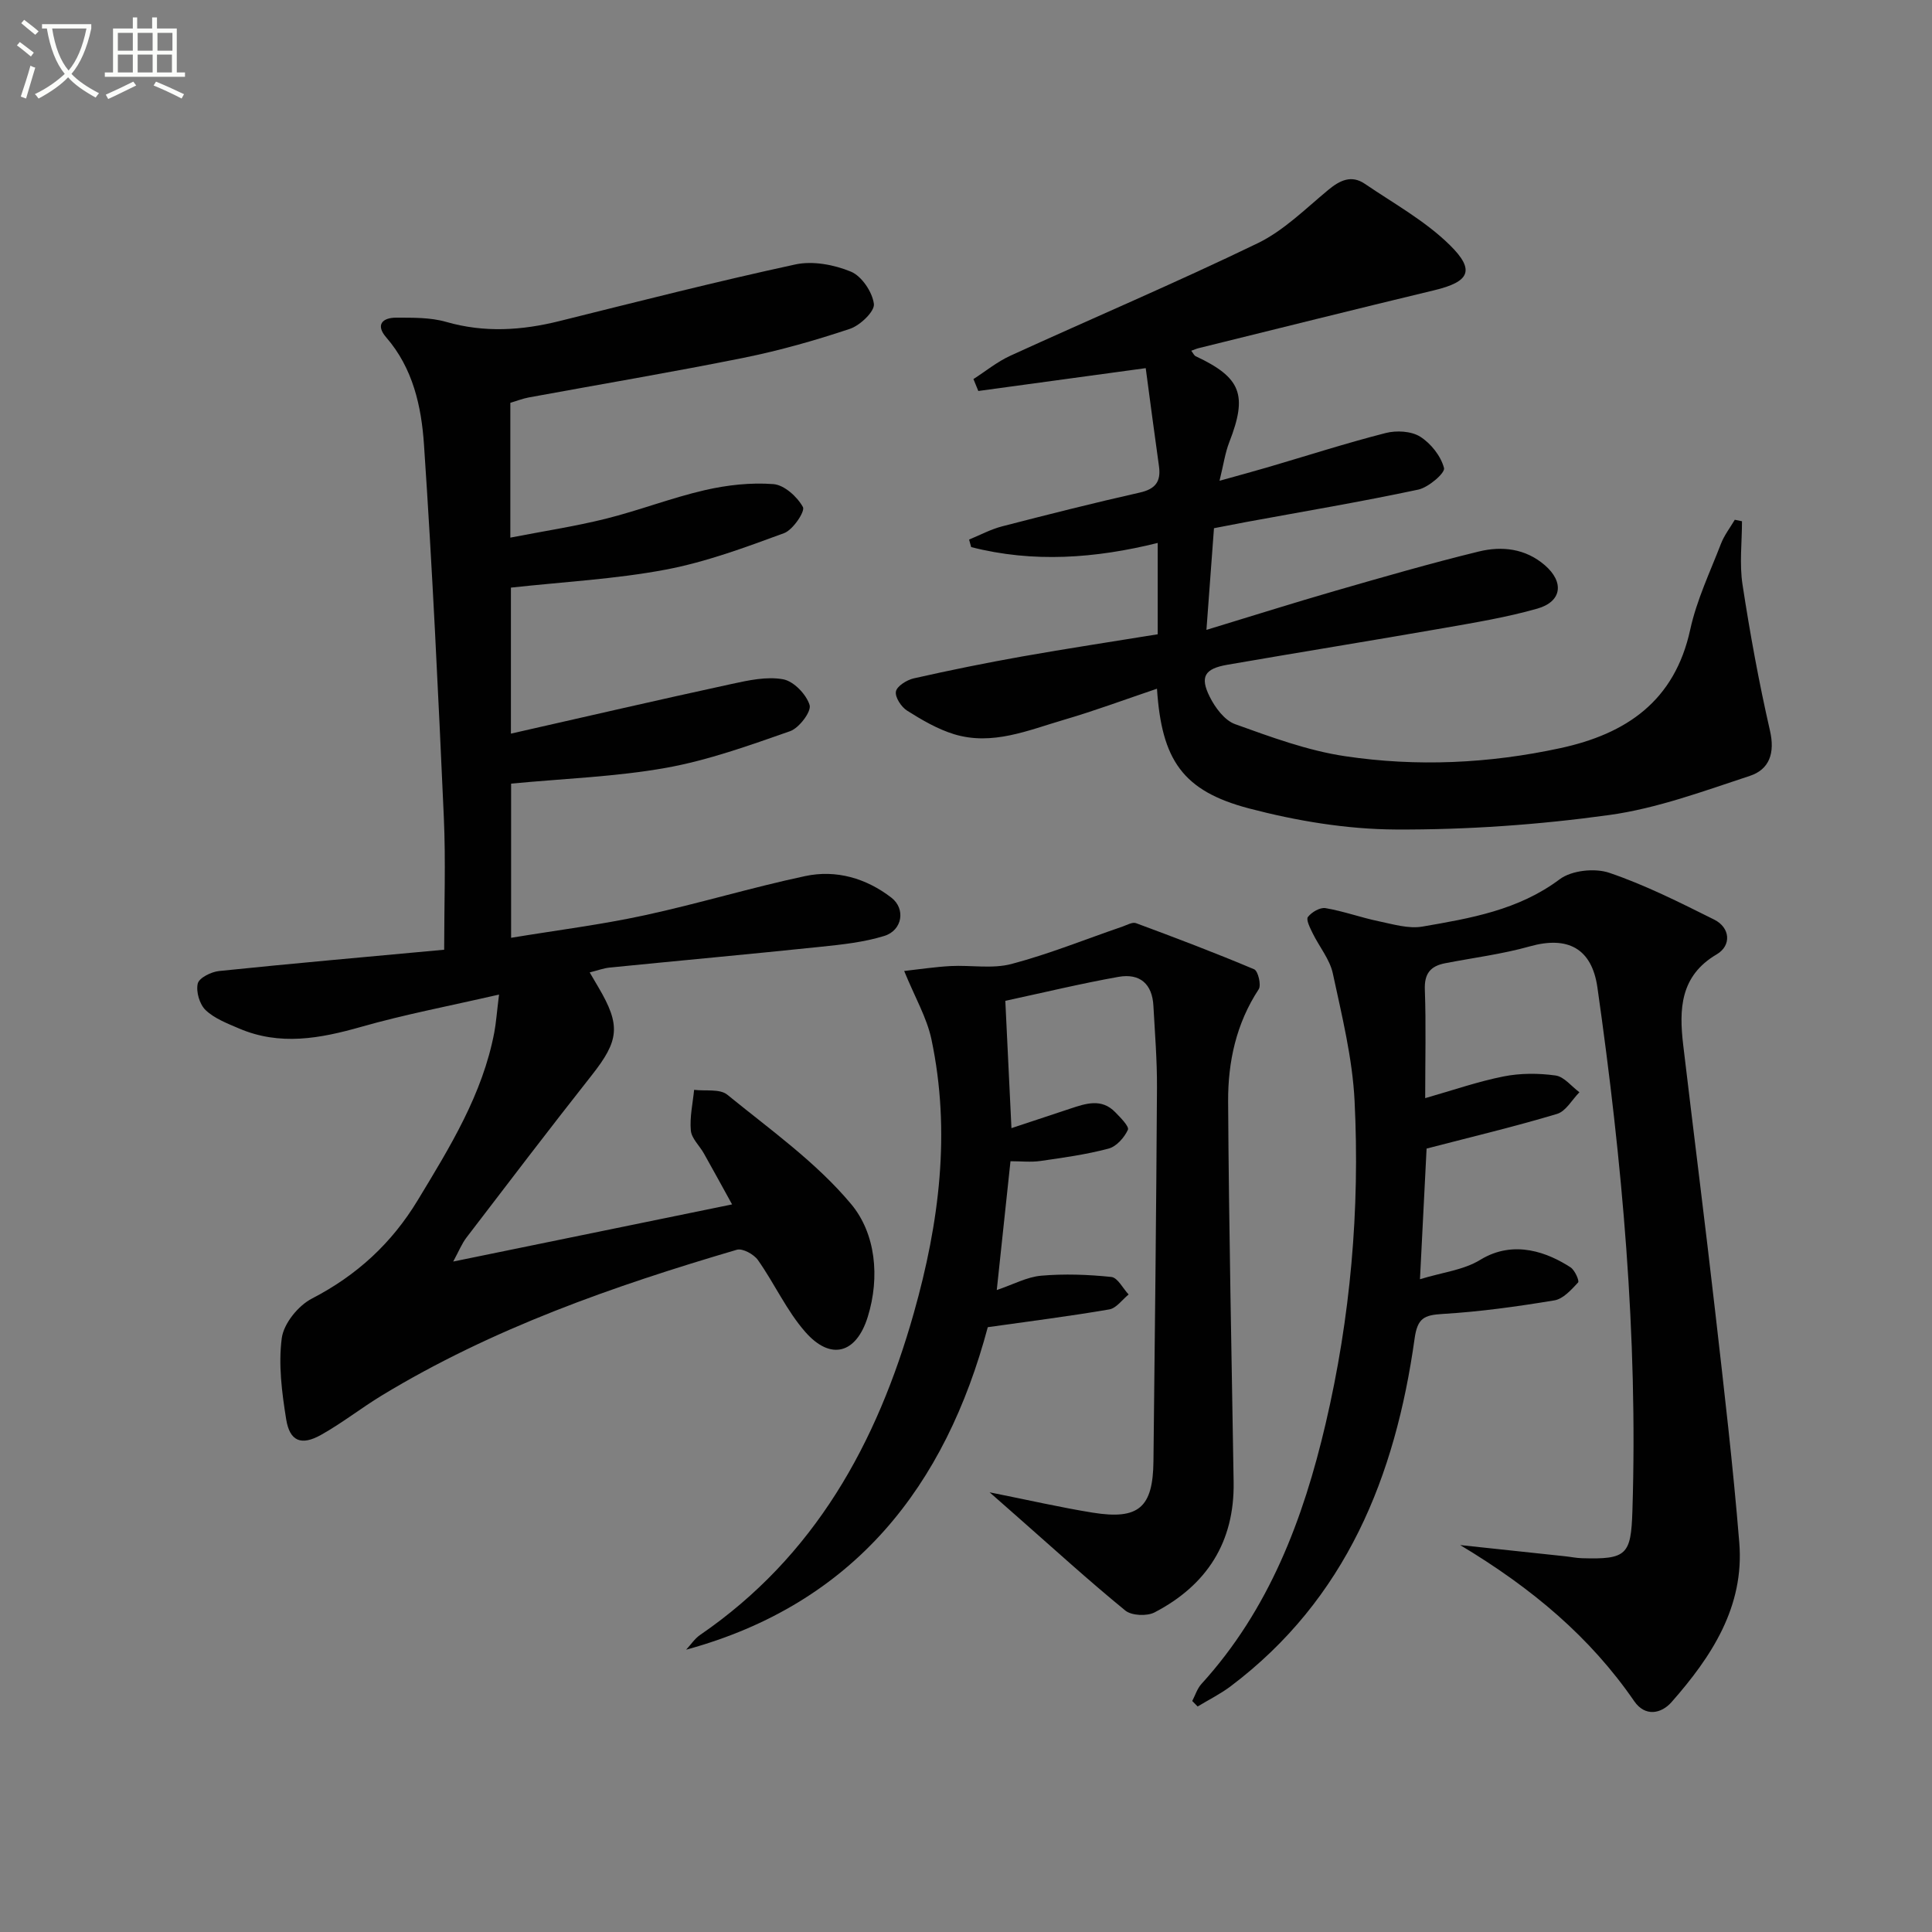
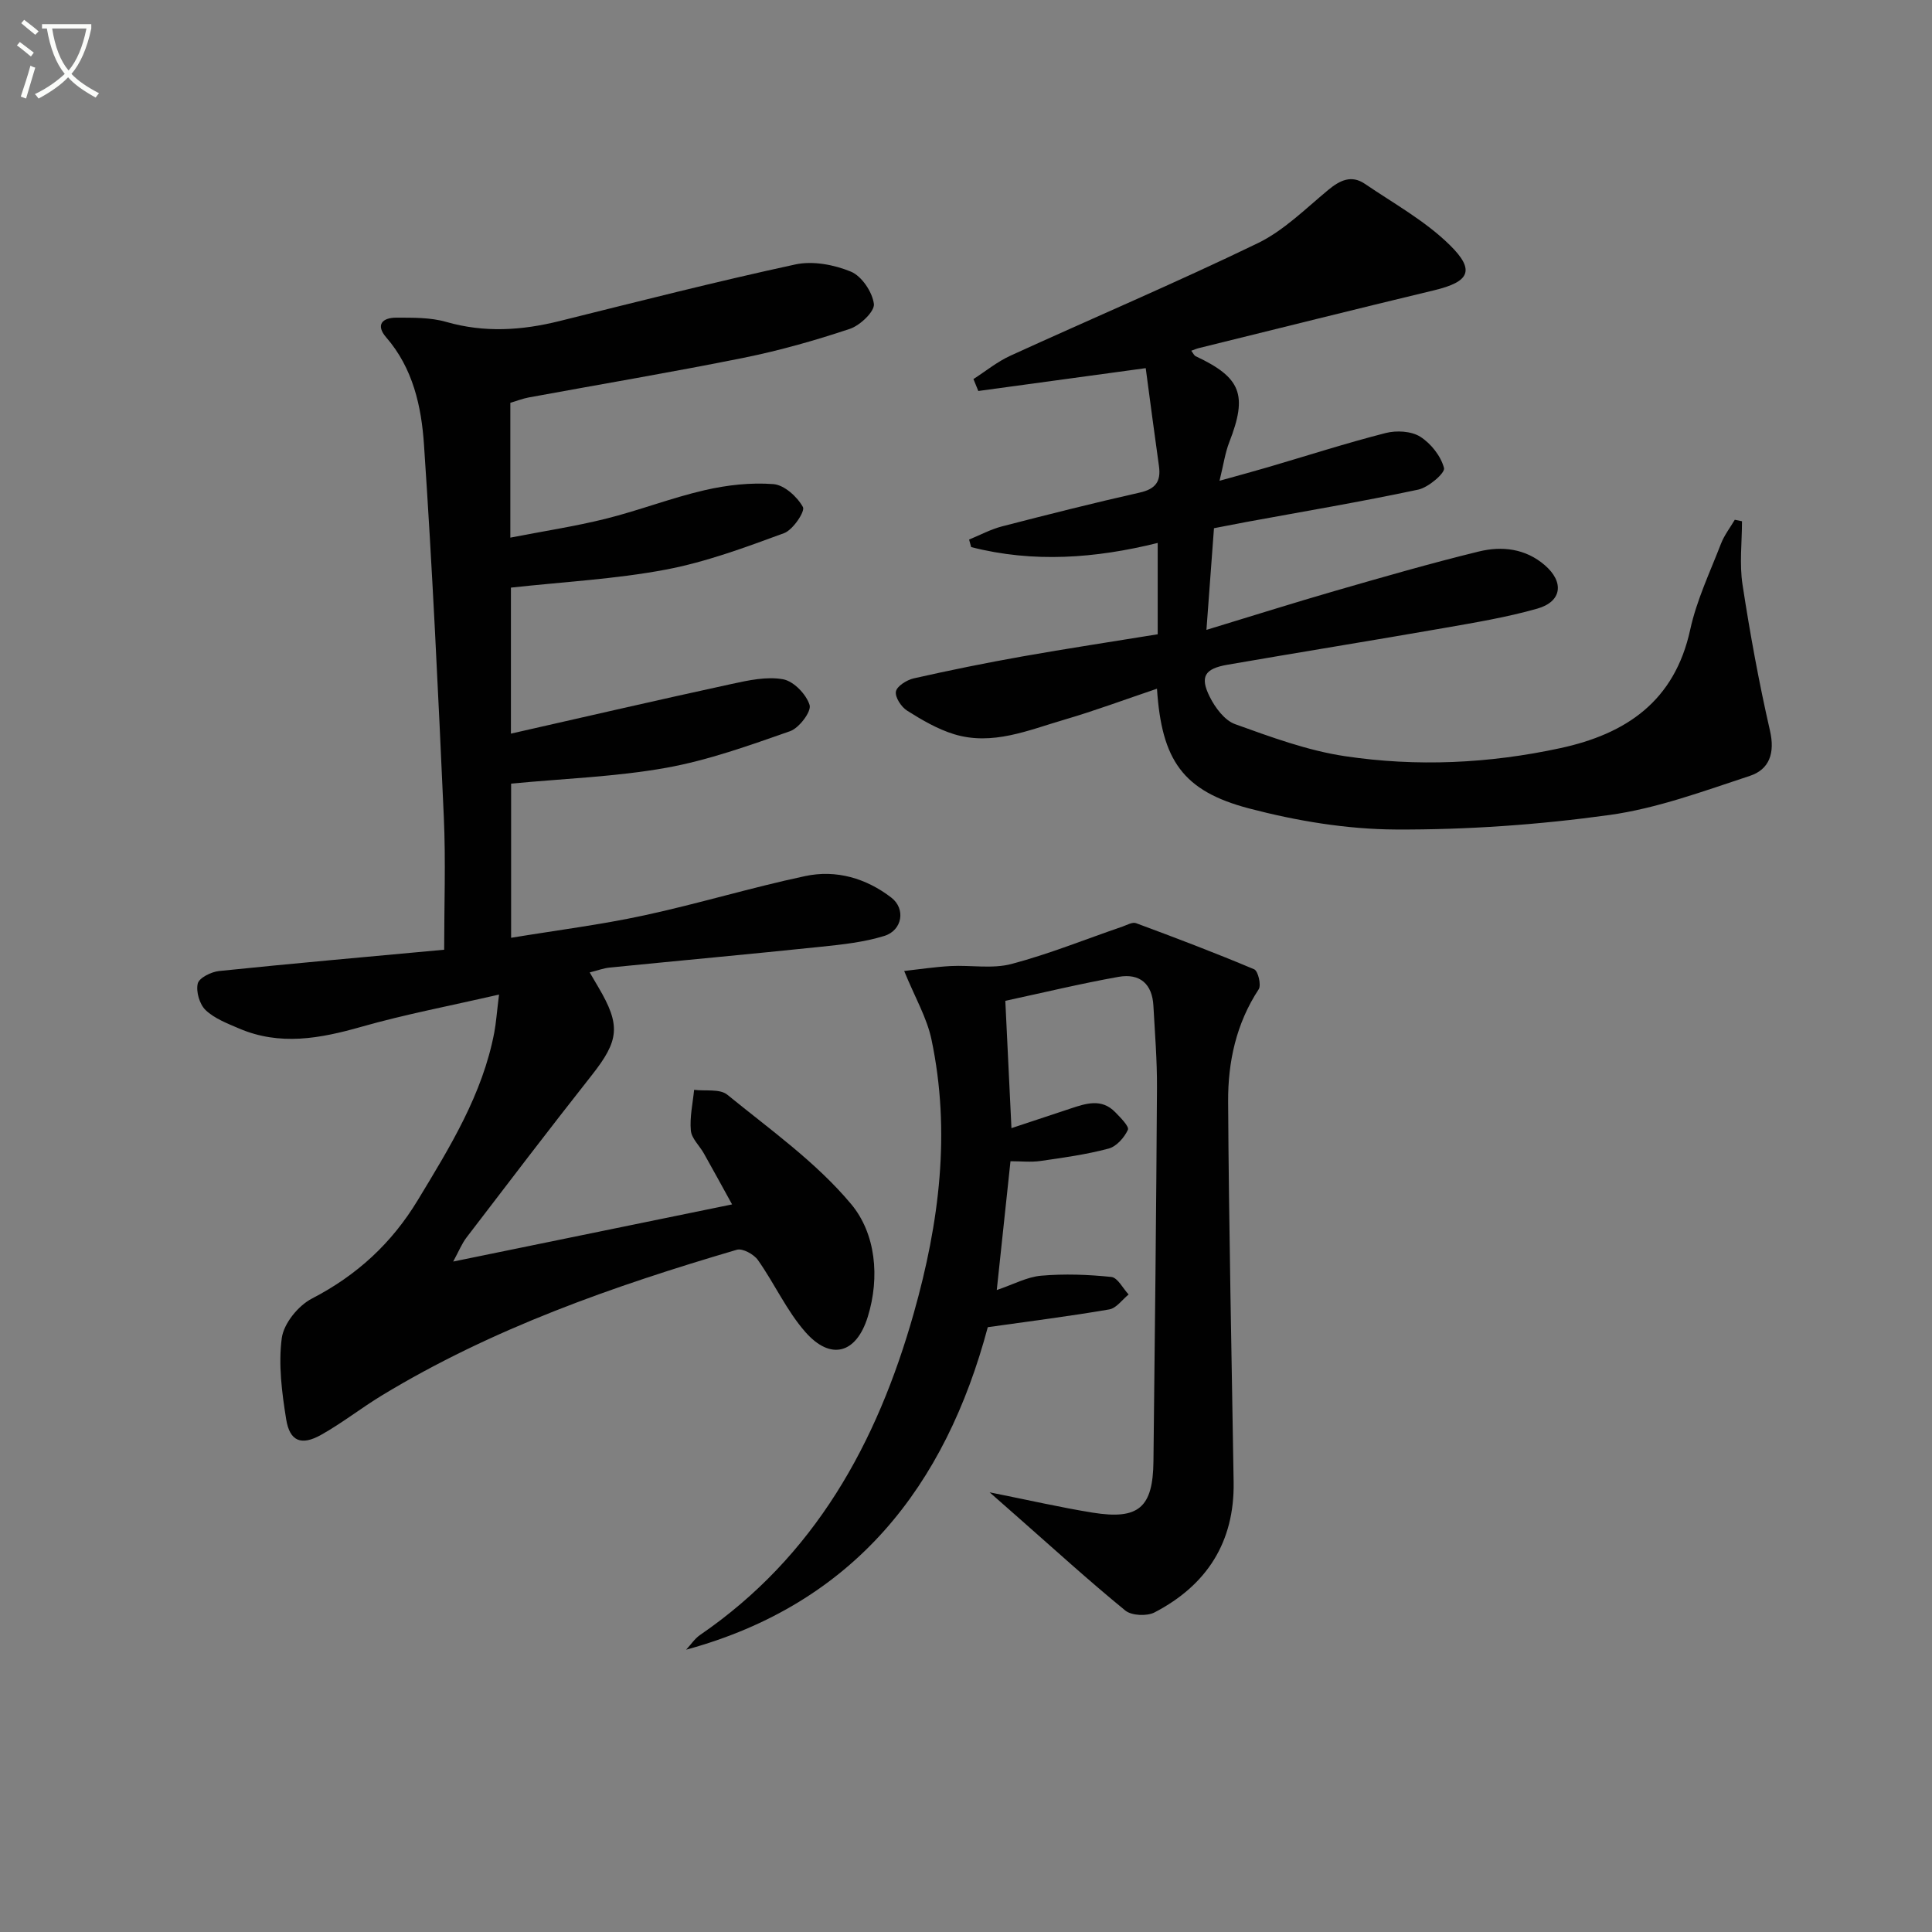
<svg xmlns="http://www.w3.org/2000/svg" enable-background="new 0 0 400 400" viewBox="0 0 400 400">
  <rect x="0" y="0" width="400" height="400" fill="#808080" stroke="none" />
  <path d="m6.4 11.7c-1-.8-1.9-1.6-2.9-2.3l.6-.7c.9.7 1.9 1.4 2.9 2.2zm-2.1 8.3c.7-2.1 1.4-4.2 2-6.4.2.1.6.3 1 .4-.7 2.3-1.3 4.4-1.9 6.4zm3-12.8c-1.1-.9-2.1-1.7-2.9-2.4l.6-.7c1 .8 2 1.5 3 2.4zm1.4-1.3v-.9h10.2v.9c-.9 4.2-2.3 7.3-4.1 9.4 1.3 1.4 3.2 2.7 5.7 4-.2.2-.4.5-.7.9-2.5-1.4-4.4-2.7-5.7-4.2-1.4 1.5-3.5 3-6.1 4.4 0 0 0 0-.1-.1-.3-.4-.5-.7-.7-.8 2.7-1.3 4.7-2.8 6.2-4.2-1.8-2.2-3-5.3-3.7-9.4zm9.2 0h-7.1c.6 3.8 1.7 6.7 3.4 8.7 1.7-2 2.9-4.8 3.7-8.7z" fill="#fbfcfa" />
-   <path d="m31.6 3.6h.9v2.3h4.1v9.1h1.7v.9h-16.6v-.9h1.7v-9.1h4.1v-2.3h.9v2.3h3.1v-2.3zm-4 13.3.6.8c-1.9.9-3.8 1.9-5.8 2.8-.2-.3-.3-.6-.5-.9 2-.9 3.9-1.8 5.7-2.7zm-3.2-10.1v3.7h3.1v-3.7zm0 4.5v3.7h3.1v-3.7zm4.1-4.5v3.7h3.1v-3.7zm0 4.5v3.7h3.1v-3.7zm9.1 9.1c-2.1-1.1-4.1-2-5.8-2.7l.5-.8c2.2.9 4.1 1.8 5.8 2.6zm-1.9-13.6h-3.1v3.7h3.1zm-3.2 4.5v3.7h3.1v-3.7z" fill="#fbfcfa" />
  <g fill="#010101">
    <path d="m103.32 205.91c-10.31 2.38-19.55 4.12-28.55 6.69-8.51 2.42-16.83 3.96-25.29.33-2.43-1.04-5.07-2.05-6.91-3.8-1.25-1.19-2.02-3.82-1.63-5.49.27-1.18 2.78-2.43 4.41-2.6 15.19-1.57 30.41-2.91 46.61-4.41 0-9.19.34-18.33-.07-27.43-1.16-25.73-2.37-51.47-4.11-77.16-.53-7.87-2.27-15.8-7.82-22.19-2.24-2.58-.81-4.08 2.05-4.08 3.47.01 7.1-.07 10.38.88 7.91 2.27 15.63 1.77 23.46-.18 16.24-4.04 32.47-8.18 48.82-11.72 3.61-.78 8.02.05 11.5 1.49 2.24.93 4.44 4.21 4.76 6.68.2 1.54-2.84 4.45-4.96 5.16-7.21 2.41-14.57 4.5-22.02 6-14.78 2.98-29.66 5.48-44.49 8.21-1.28.24-2.51.73-3.8 1.11v27.91c6.83-1.33 13.35-2.32 19.72-3.9 6.91-1.72 13.6-4.33 20.54-5.93 4.61-1.06 9.51-1.61 14.2-1.25 2.25.17 4.94 2.61 6.12 4.75.49.88-2.06 4.72-3.9 5.4-8.03 2.95-16.17 5.98-24.54 7.56-10.4 1.96-21.07 2.52-32.02 3.72v30.23c15.4-3.49 30.52-6.99 45.68-10.28 3.5-.76 7.28-1.59 10.68-.97 2.19.4 4.8 3.12 5.48 5.33.41 1.33-2.16 4.75-4.03 5.41-8.43 2.95-16.94 6.02-25.69 7.59-10.41 1.86-21.09 2.22-32.08 3.27v31.92c9.37-1.55 18.57-2.7 27.59-4.65 11.17-2.41 22.14-5.76 33.31-8.13 6.4-1.36 12.6.44 17.83 4.47 2.99 2.31 2.29 6.75-1.45 7.92-4.22 1.31-8.74 1.79-13.17 2.25-14.55 1.52-29.11 2.85-43.67 4.3-1.3.13-2.57.61-4.17 1.01.67 1.14 1.23 2.1 1.79 3.05 4.69 7.94 4.31 11.05-1.4 18.28-8.75 11.09-17.32 22.34-25.9 33.56-.97 1.27-1.58 2.82-2.75 4.97 19.46-3.99 38.1-7.81 57.74-11.83-2.1-3.8-3.95-7.21-5.86-10.59-.9-1.59-2.53-3.07-2.68-4.71-.25-2.76.4-5.61.68-8.42 2.32.29 5.32-.25 6.86 1 8.87 7.23 18.43 14 25.67 22.68 5.04 6.05 5.98 15.06 3.42 23.32-2.37 7.63-7.67 9.11-12.91 3.15-3.89-4.42-6.39-10.04-9.83-14.91-.85-1.2-3.18-2.48-4.37-2.13-25.54 7.51-50.6 16.27-73.52 30.18-4.26 2.59-8.21 5.71-12.55 8.14-4.1 2.3-6.49 1.35-7.23-3.22-.89-5.54-1.64-11.34-.91-16.82.41-3.02 3.41-6.72 6.25-8.18 9.32-4.83 16.51-11.44 21.93-20.41 6.64-10.98 13.38-21.85 15.82-34.7.37-1.97.5-3.95.98-7.83z" />
    <path d="m239.54 142.59c-6.69 2.26-12.88 4.57-19.21 6.42-7.43 2.17-14.86 5.42-22.8 3-3.42-1.05-6.65-2.94-9.71-4.87-1.22-.76-2.55-2.8-2.33-3.97.21-1.12 2.25-2.39 3.69-2.72 7.44-1.68 14.92-3.2 22.42-4.53 9.28-1.65 18.59-3.05 28.09-4.6 0-6.37 0-12.47 0-18.91-12.94 3.21-25.78 4.15-38.62.86-.14-.52-.29-1.04-.43-1.56 2.27-.93 4.47-2.12 6.82-2.73 9.48-2.45 18.97-4.85 28.52-7 3.26-.73 4.42-2.3 3.97-5.48-.95-6.71-1.82-13.43-2.74-20.28-11.91 1.63-23.28 3.18-34.66 4.73-.34-.82-.67-1.65-1.01-2.47 2.53-1.62 4.91-3.58 7.62-4.82 17.06-7.8 34.33-15.13 51.21-23.29 5.4-2.61 9.92-7.15 14.63-11.05 2.43-2.01 4.8-3.15 7.58-1.26 5.98 4.07 12.49 7.66 17.58 12.67 5.36 5.26 4.04 7.62-3.2 9.36-16.28 3.91-32.53 7.98-48.79 11.99-.45.11-.88.31-1.53.54.37.47.57.97.93 1.14 9.41 4.42 10.76 7.99 6.94 17.79-.86 2.2-1.19 4.62-2.02 7.99 4.14-1.16 7.13-1.96 10.09-2.83 8.1-2.38 16.14-4.97 24.32-7.06 2.22-.57 5.28-.4 7.12.75 2.23 1.4 4.31 4.03 4.95 6.51.26 1.01-3.22 4.01-5.34 4.46-11.84 2.52-23.78 4.53-35.69 6.72-2.1.39-4.2.81-6.6 1.27-.5 6.74-.99 13.33-1.56 21.05 9.4-2.86 18-5.58 26.65-8.08 9.88-2.85 19.77-5.71 29.76-8.15 4.77-1.16 9.63-.63 13.65 2.84 4.03 3.48 3.57 7.53-1.56 8.99-6.36 1.81-12.94 2.89-19.47 4.04-14.89 2.6-29.81 5-44.7 7.58-4.71.82-5.73 2.47-3.64 6.65 1.12 2.24 3.07 4.87 5.25 5.65 7.43 2.67 14.99 5.47 22.74 6.63 14.86 2.22 29.8 1.53 44.56-1.66 13.72-2.96 23.7-9.76 26.92-24.54 1.33-6.11 4.1-11.91 6.37-17.79.68-1.76 1.89-3.31 2.86-4.96.5.1.99.21 1.49.31 0 4.38-.55 8.84.11 13.11 1.55 10.14 3.4 20.27 5.69 30.27 1.06 4.64-.14 8.01-4.18 9.34-9.57 3.15-19.2 6.73-29.09 8.1-14.61 2.02-29.47 3.07-44.22 3-10.16-.05-20.54-1.78-30.4-4.37-13.71-3.61-18.06-10-19.03-24.78z" />
-     <path d="m295.07 227.36c5.75-1.64 10.93-3.45 16.25-4.5 3.48-.69 7.23-.68 10.75-.19 1.77.25 3.29 2.26 4.93 3.47-1.52 1.54-2.8 3.93-4.62 4.48-8.65 2.6-17.44 4.69-27.02 7.18-.38 7.44-.83 16.48-1.37 27.05 4.62-1.42 9.03-1.9 12.44-3.99 7.12-4.38 14.24-1.38 18.72 1.52.9.58 1.88 2.82 1.58 3.14-1.4 1.5-3.09 3.41-4.92 3.71-7.67 1.27-15.4 2.35-23.15 2.81-3.81.23-5.19.86-5.78 5.09-3.99 28.52-14.16 53.95-38.08 71.99-2.12 1.6-4.55 2.8-6.84 4.19-.37-.38-.75-.76-1.12-1.14.62-1.18 1.03-2.56 1.9-3.52 14.01-15.38 21.09-34.11 25.72-53.9 5.14-21.96 7.11-44.33 5.99-66.83-.44-8.85-2.63-17.65-4.5-26.37-.63-2.94-2.81-5.53-4.18-8.34-.53-1.08-1.41-2.81-.98-3.36.77-1 2.51-2.03 3.65-1.83 3.72.63 7.32 1.95 11.03 2.72 2.97.62 6.16 1.59 9.02 1.1 9.95-1.72 19.88-3.4 28.43-9.8 2.47-1.85 7.28-2.36 10.28-1.33 7.47 2.54 14.61 6.15 21.7 9.68 3.35 1.67 3.62 5.38.52 7.2-7.6 4.46-7.8 11.39-6.93 18.77 2.19 18.48 4.54 36.94 6.65 55.43 1.81 15.85 3.67 31.7 4.96 47.59 1.08 13.26-5.74 23.62-14.03 33.03-2.11 2.39-5.45 3.11-7.73-.21-9.12-13.24-21.06-23.33-36.03-32.31 8.19.87 14.96 1.59 21.74 2.32 1.15.12 2.3.37 3.46.4 9.27.28 10.17-.69 10.46-9.73 1.16-36.38-2.12-72.47-7.24-108.42-1.15-8.09-6.12-10.74-14.01-8.52-5.72 1.61-11.68 2.35-17.53 3.49-3.03.59-4.33 2.14-4.19 5.5.26 7.26.07 14.57.07 22.43z" />
    <path d="m204.89 308.97c8.14 1.62 14.71 3.14 21.36 4.21 9.5 1.52 12.46-1.05 12.56-10.64.29-25.79.58-51.58.73-77.38.03-5.64-.43-11.29-.74-16.93-.24-4.46-2.74-6.78-7.24-5.98-7.8 1.39-15.53 3.26-23.42 4.96.42 8.6.82 17.03 1.27 26.36 4.22-1.4 8.21-2.72 12.21-4.05 3.2-1.06 6.44-2.17 9.27.74 1.08 1.11 2.94 2.97 2.63 3.65-.74 1.61-2.37 3.46-3.99 3.89-4.62 1.23-9.39 1.89-14.13 2.57-1.93.28-3.93.05-6.19.05-.95 8.9-1.86 17.42-2.84 26.67 3.38-1.14 6.23-2.71 9.19-2.97 4.81-.42 9.72-.24 14.53.26 1.31.14 2.39 2.36 3.58 3.63-1.33 1.07-2.54 2.84-4.01 3.09-8.15 1.4-16.37 2.44-25.15 3.68-8.75 32.77-27.53 57.24-62.45 66.77.96-1.03 1.76-2.28 2.9-3.06 23.73-16.28 36.62-39.67 44.25-66.69 5.27-18.65 7.67-37.45 3.64-56.59-.95-4.51-3.42-8.71-5.65-14.18 3.09-.34 6.34-.84 9.61-1.02 4.21-.22 8.65.62 12.61-.43 7.79-2.06 15.32-5.12 22.97-7.74.93-.32 2.07-.99 2.81-.71 8.21 3.04 16.4 6.15 24.46 9.55.81.34 1.51 3.28.94 4.14-4.66 7.08-6.37 15.04-6.33 23.19.15 26.3.73 52.59 1.14 78.88.19 12.41-5.57 21.32-16.37 26.94-1.58.82-4.74.68-6.05-.38-7.55-6.17-14.76-12.74-22.08-19.18-1.7-1.5-3.4-3-6.02-5.3z" />
  </g>
</svg>